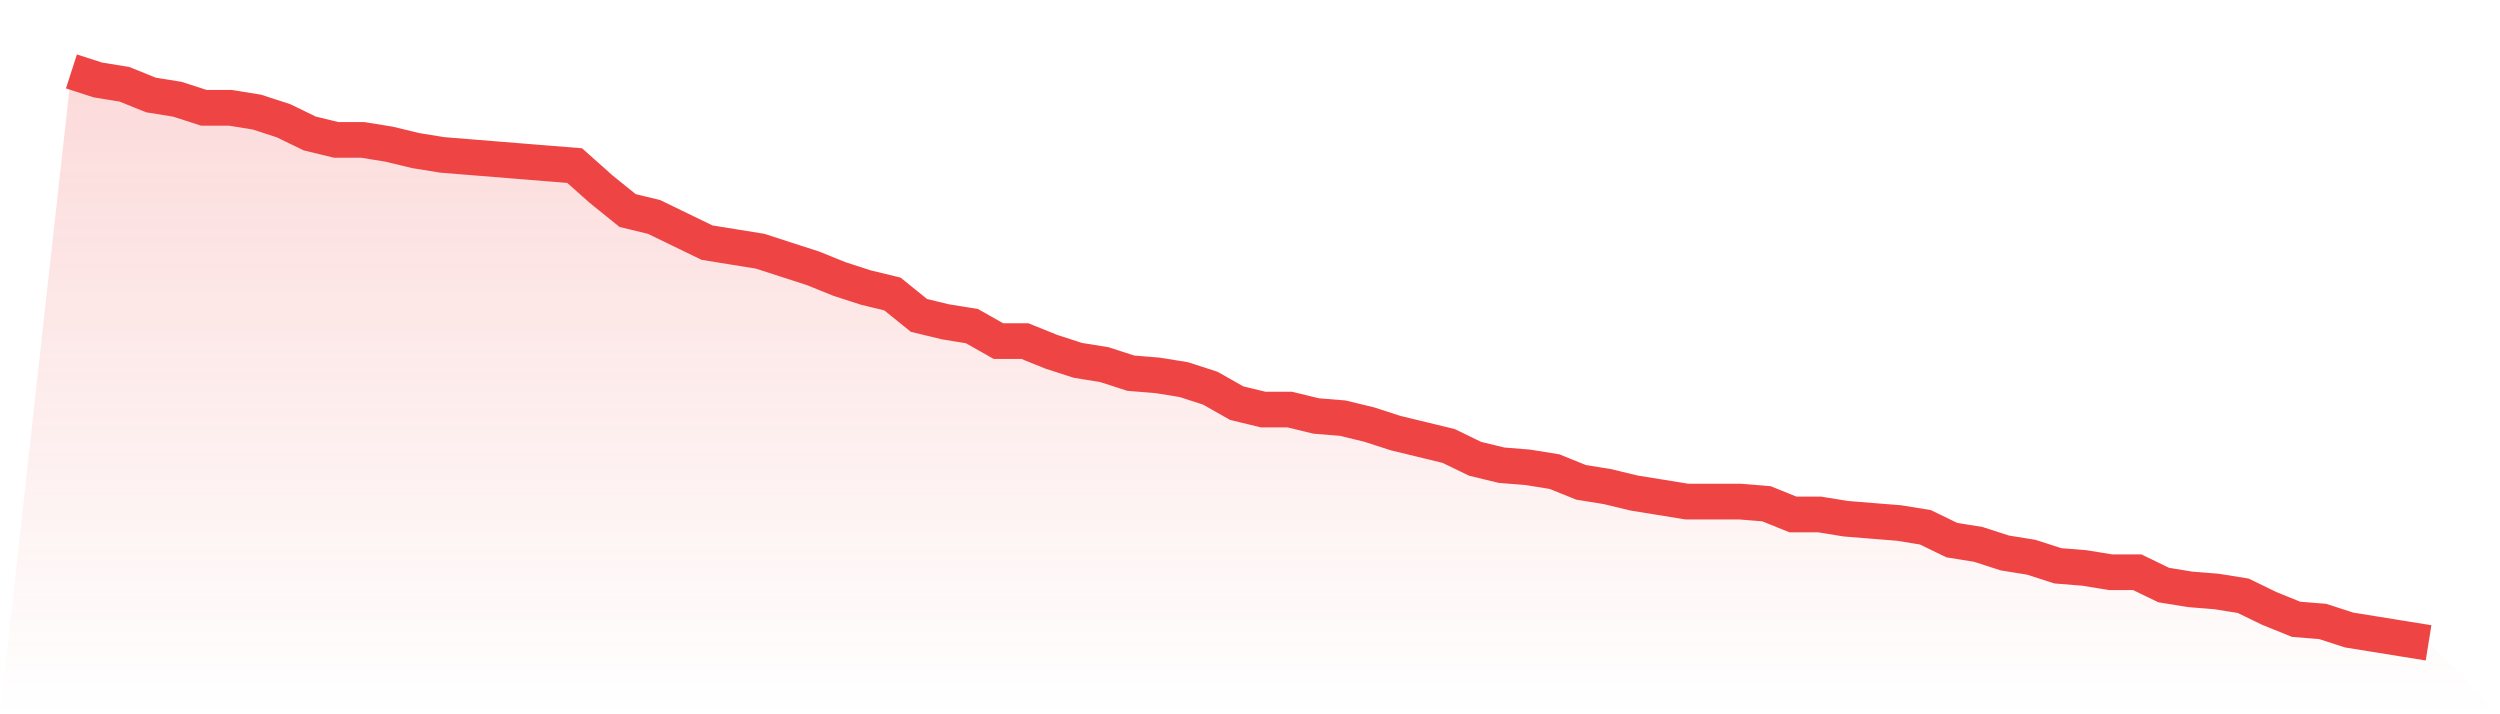
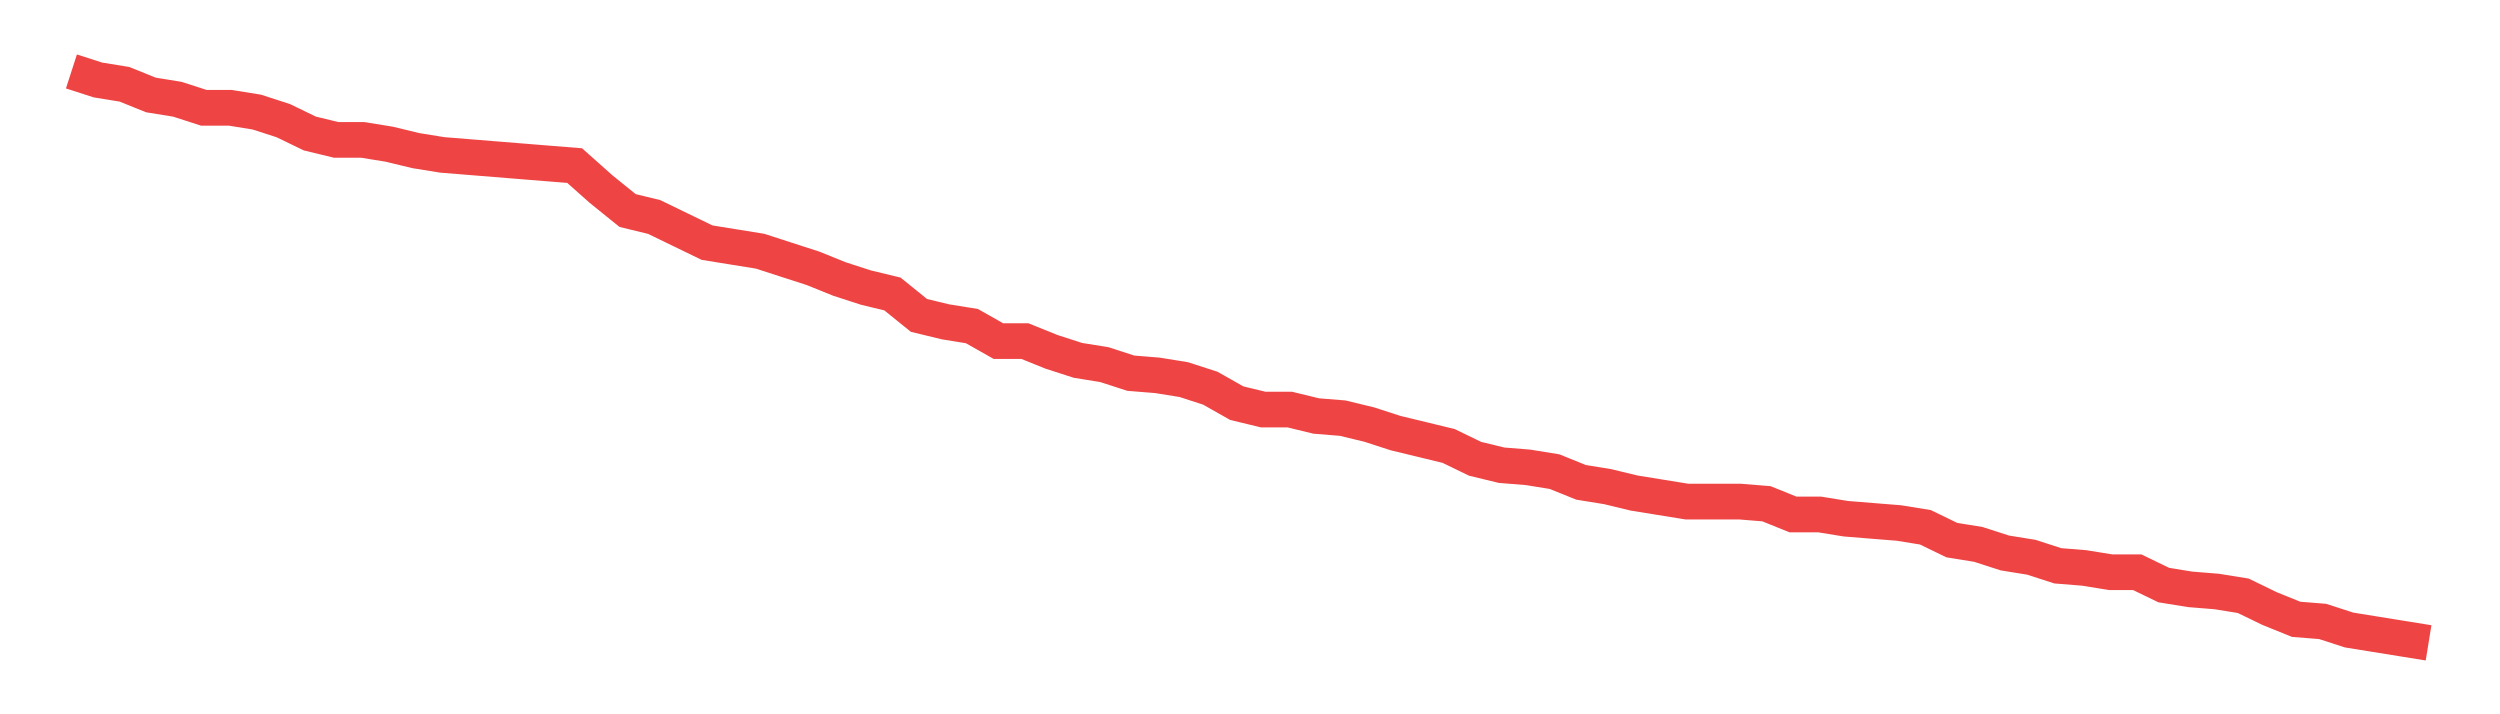
<svg xmlns="http://www.w3.org/2000/svg" viewBox="0 0 140 40">
  <defs>
    <linearGradient id="gradient" x1="0" x2="0" y1="0" y2="1">
      <stop offset="0%" stop-color="#ef4444" stop-opacity="0.2" />
      <stop offset="100%" stop-color="#ef4444" stop-opacity="0" />
    </linearGradient>
  </defs>
-   <path d="M4,4 L4,4 L5.483,4.479 L6.966,4.719 L8.449,5.318 L9.933,5.558 L11.416,6.037 L12.899,6.037 L14.382,6.277 L15.865,6.757 L17.348,7.476 L18.831,7.835 L20.315,7.835 L21.798,8.075 L23.281,8.434 L24.764,8.674 L26.247,8.794 L27.73,8.914 L29.213,9.034 L30.697,9.154 L32.18,9.273 L33.663,10.592 L35.146,11.79 L36.629,12.15 L38.112,12.869 L39.596,13.588 L41.079,13.828 L42.562,14.067 L44.045,14.547 L45.528,15.026 L47.011,15.625 L48.494,16.105 L49.978,16.464 L51.461,17.663 L52.944,18.022 L54.427,18.262 L55.91,19.101 L57.393,19.101 L58.876,19.7 L60.36,20.18 L61.843,20.419 L63.326,20.899 L64.809,21.019 L66.292,21.258 L67.775,21.738 L69.258,22.577 L70.742,22.936 L72.225,22.936 L73.708,23.296 L75.191,23.416 L76.674,23.775 L78.157,24.255 L79.64,24.614 L81.124,24.974 L82.607,25.693 L84.09,26.052 L85.573,26.172 L87.056,26.412 L88.539,27.011 L90.022,27.251 L91.506,27.61 L92.989,27.85 L94.472,28.09 L95.955,28.09 L97.438,28.09 L98.921,28.21 L100.404,28.809 L101.888,28.809 L103.371,29.049 L104.854,29.169 L106.337,29.288 L107.82,29.528 L109.303,30.247 L110.787,30.487 L112.27,30.966 L113.753,31.206 L115.236,31.685 L116.719,31.805 L118.202,32.045 L119.685,32.045 L121.169,32.764 L122.652,33.004 L124.135,33.124 L125.618,33.363 L127.101,34.082 L128.584,34.682 L130.067,34.801 L131.551,35.281 L133.034,35.521 L134.517,35.76 L136,36 L140,40 L0,40 z" fill="url(#gradient)" />
  <path d="M4,4 L4,4 L5.483,4.479 L6.966,4.719 L8.449,5.318 L9.933,5.558 L11.416,6.037 L12.899,6.037 L14.382,6.277 L15.865,6.757 L17.348,7.476 L18.831,7.835 L20.315,7.835 L21.798,8.075 L23.281,8.434 L24.764,8.674 L26.247,8.794 L27.73,8.914 L29.213,9.034 L30.697,9.154 L32.18,9.273 L33.663,10.592 L35.146,11.79 L36.629,12.15 L38.112,12.869 L39.596,13.588 L41.079,13.828 L42.562,14.067 L44.045,14.547 L45.528,15.026 L47.011,15.625 L48.494,16.105 L49.978,16.464 L51.461,17.663 L52.944,18.022 L54.427,18.262 L55.91,19.101 L57.393,19.101 L58.876,19.7 L60.36,20.18 L61.843,20.419 L63.326,20.899 L64.809,21.019 L66.292,21.258 L67.775,21.738 L69.258,22.577 L70.742,22.936 L72.225,22.936 L73.708,23.296 L75.191,23.416 L76.674,23.775 L78.157,24.255 L79.64,24.614 L81.124,24.974 L82.607,25.693 L84.09,26.052 L85.573,26.172 L87.056,26.412 L88.539,27.011 L90.022,27.251 L91.506,27.61 L92.989,27.85 L94.472,28.09 L95.955,28.09 L97.438,28.09 L98.921,28.21 L100.404,28.809 L101.888,28.809 L103.371,29.049 L104.854,29.169 L106.337,29.288 L107.82,29.528 L109.303,30.247 L110.787,30.487 L112.27,30.966 L113.753,31.206 L115.236,31.685 L116.719,31.805 L118.202,32.045 L119.685,32.045 L121.169,32.764 L122.652,33.004 L124.135,33.124 L125.618,33.363 L127.101,34.082 L128.584,34.682 L130.067,34.801 L131.551,35.281 L133.034,35.521 L134.517,35.76 L136,36" fill="none" stroke="#ef4444" stroke-width="2" />
</svg>